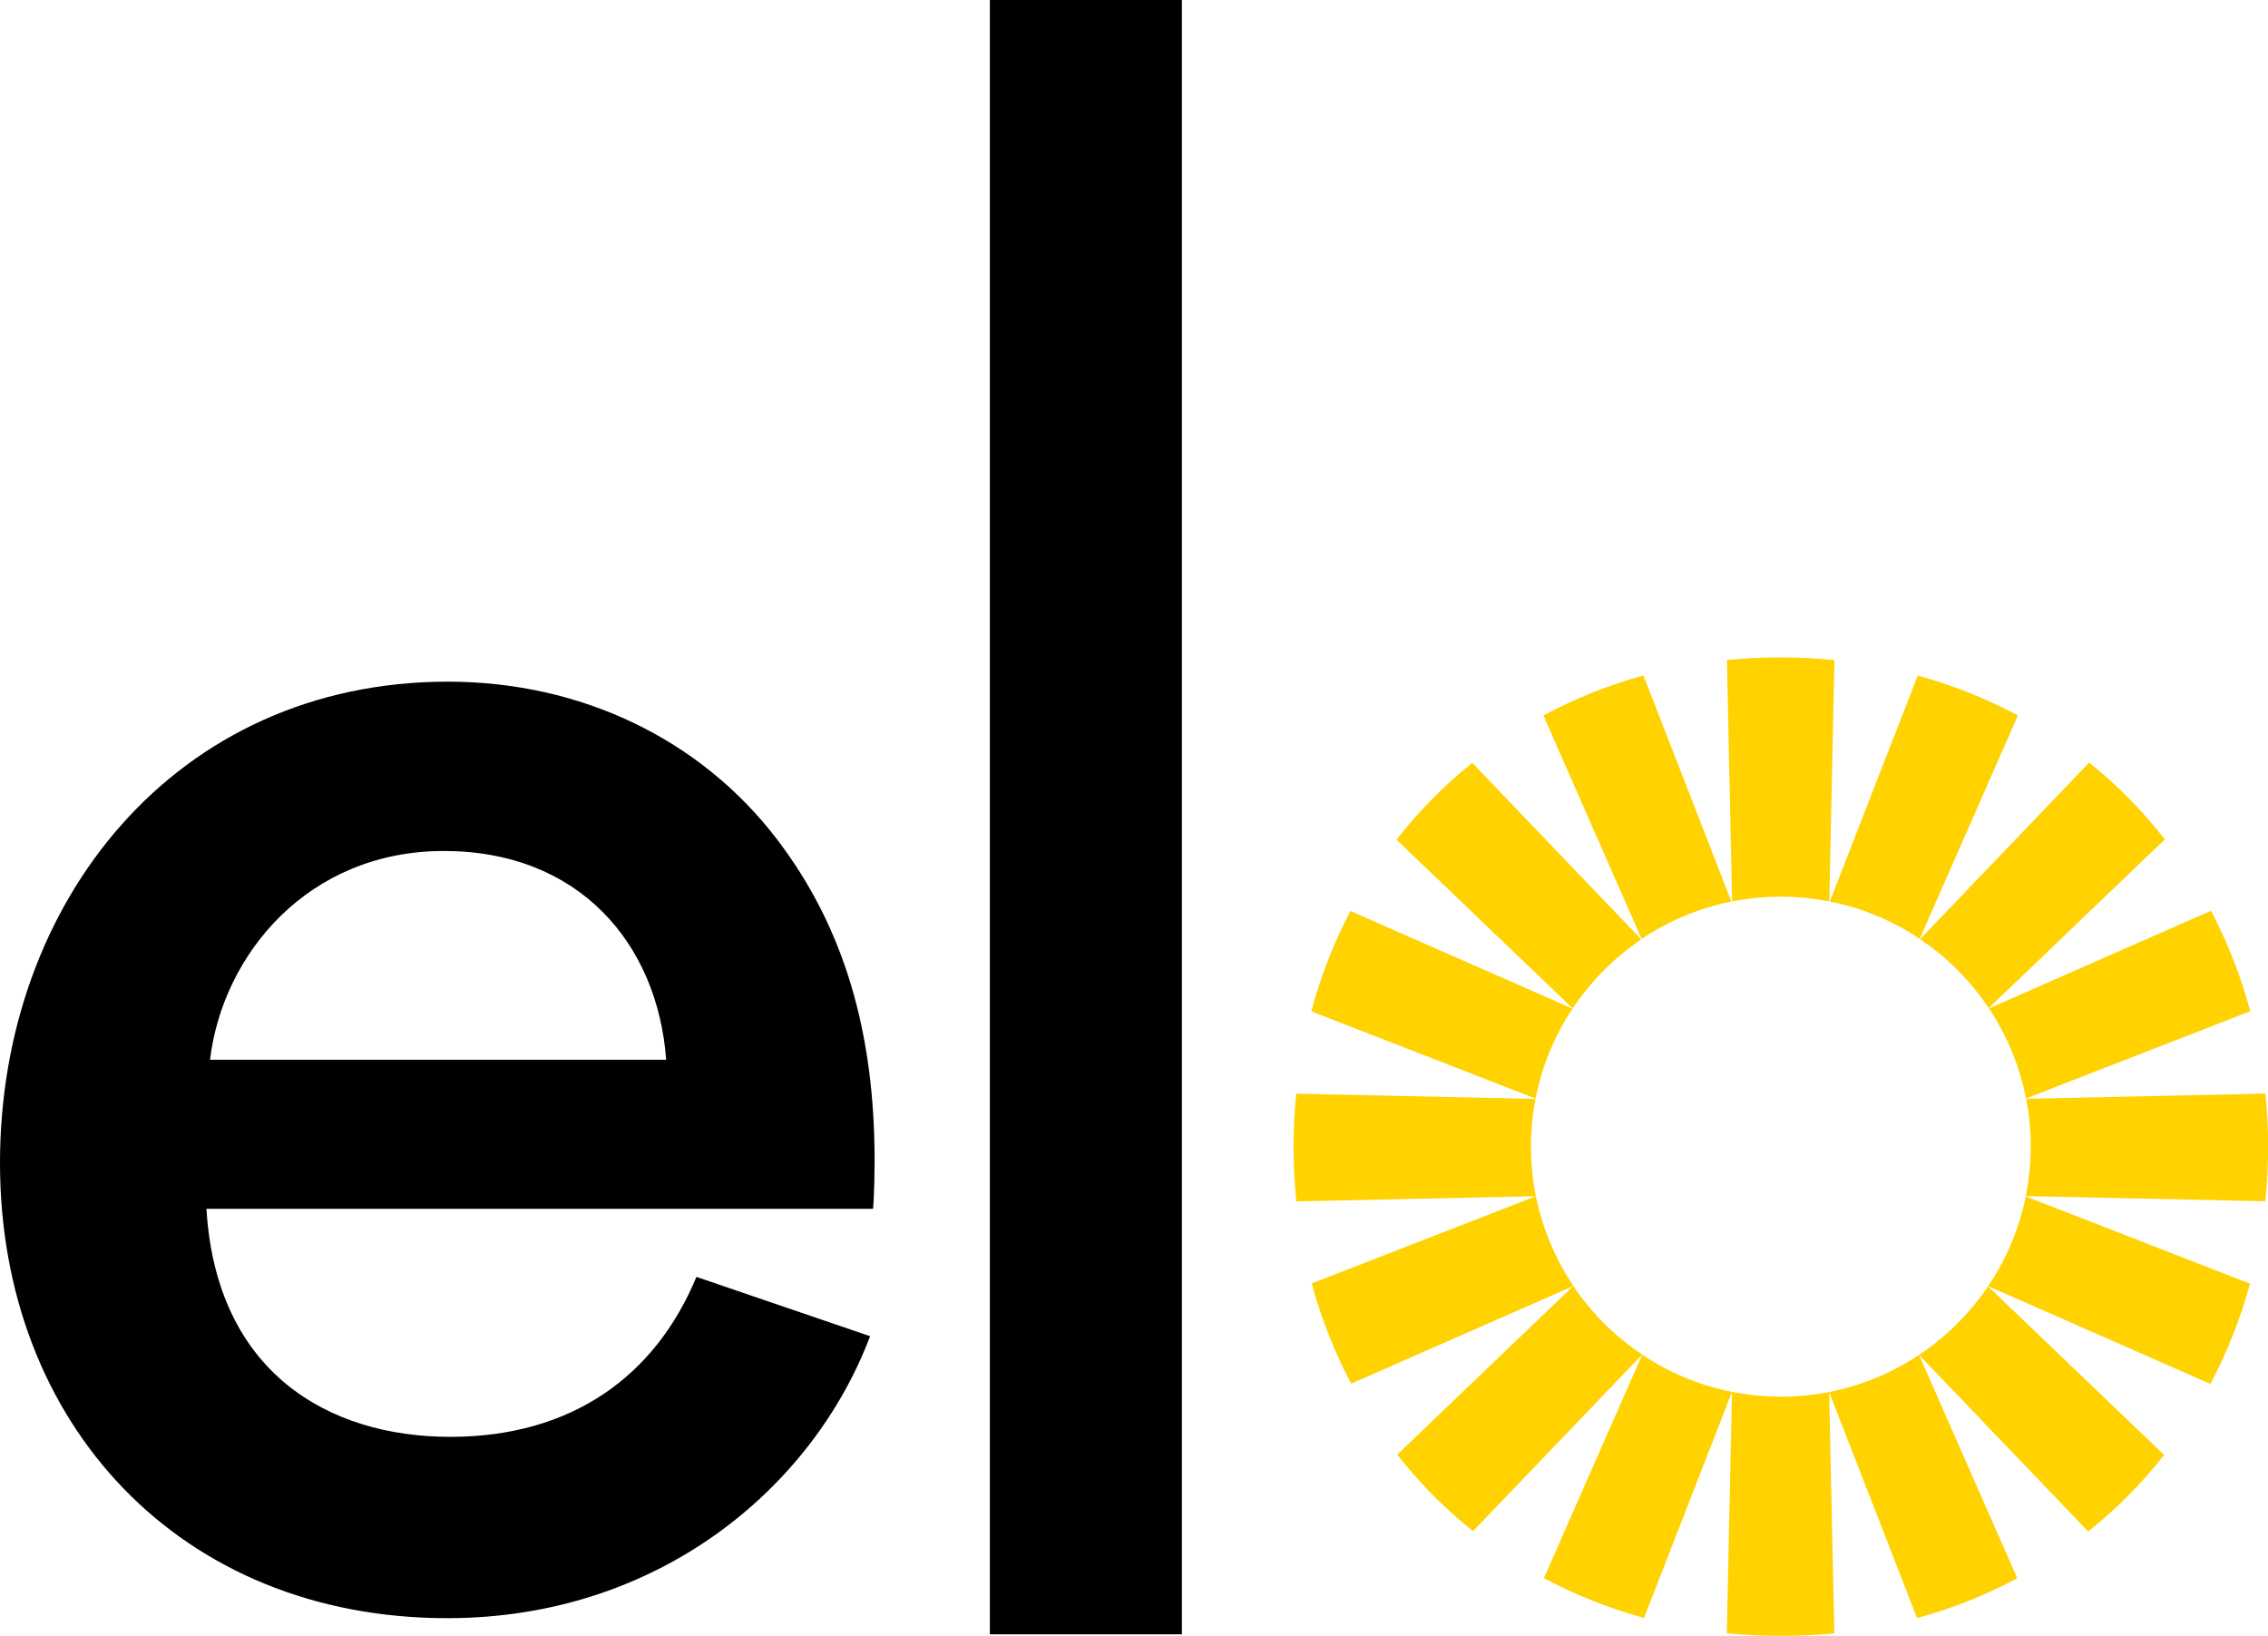
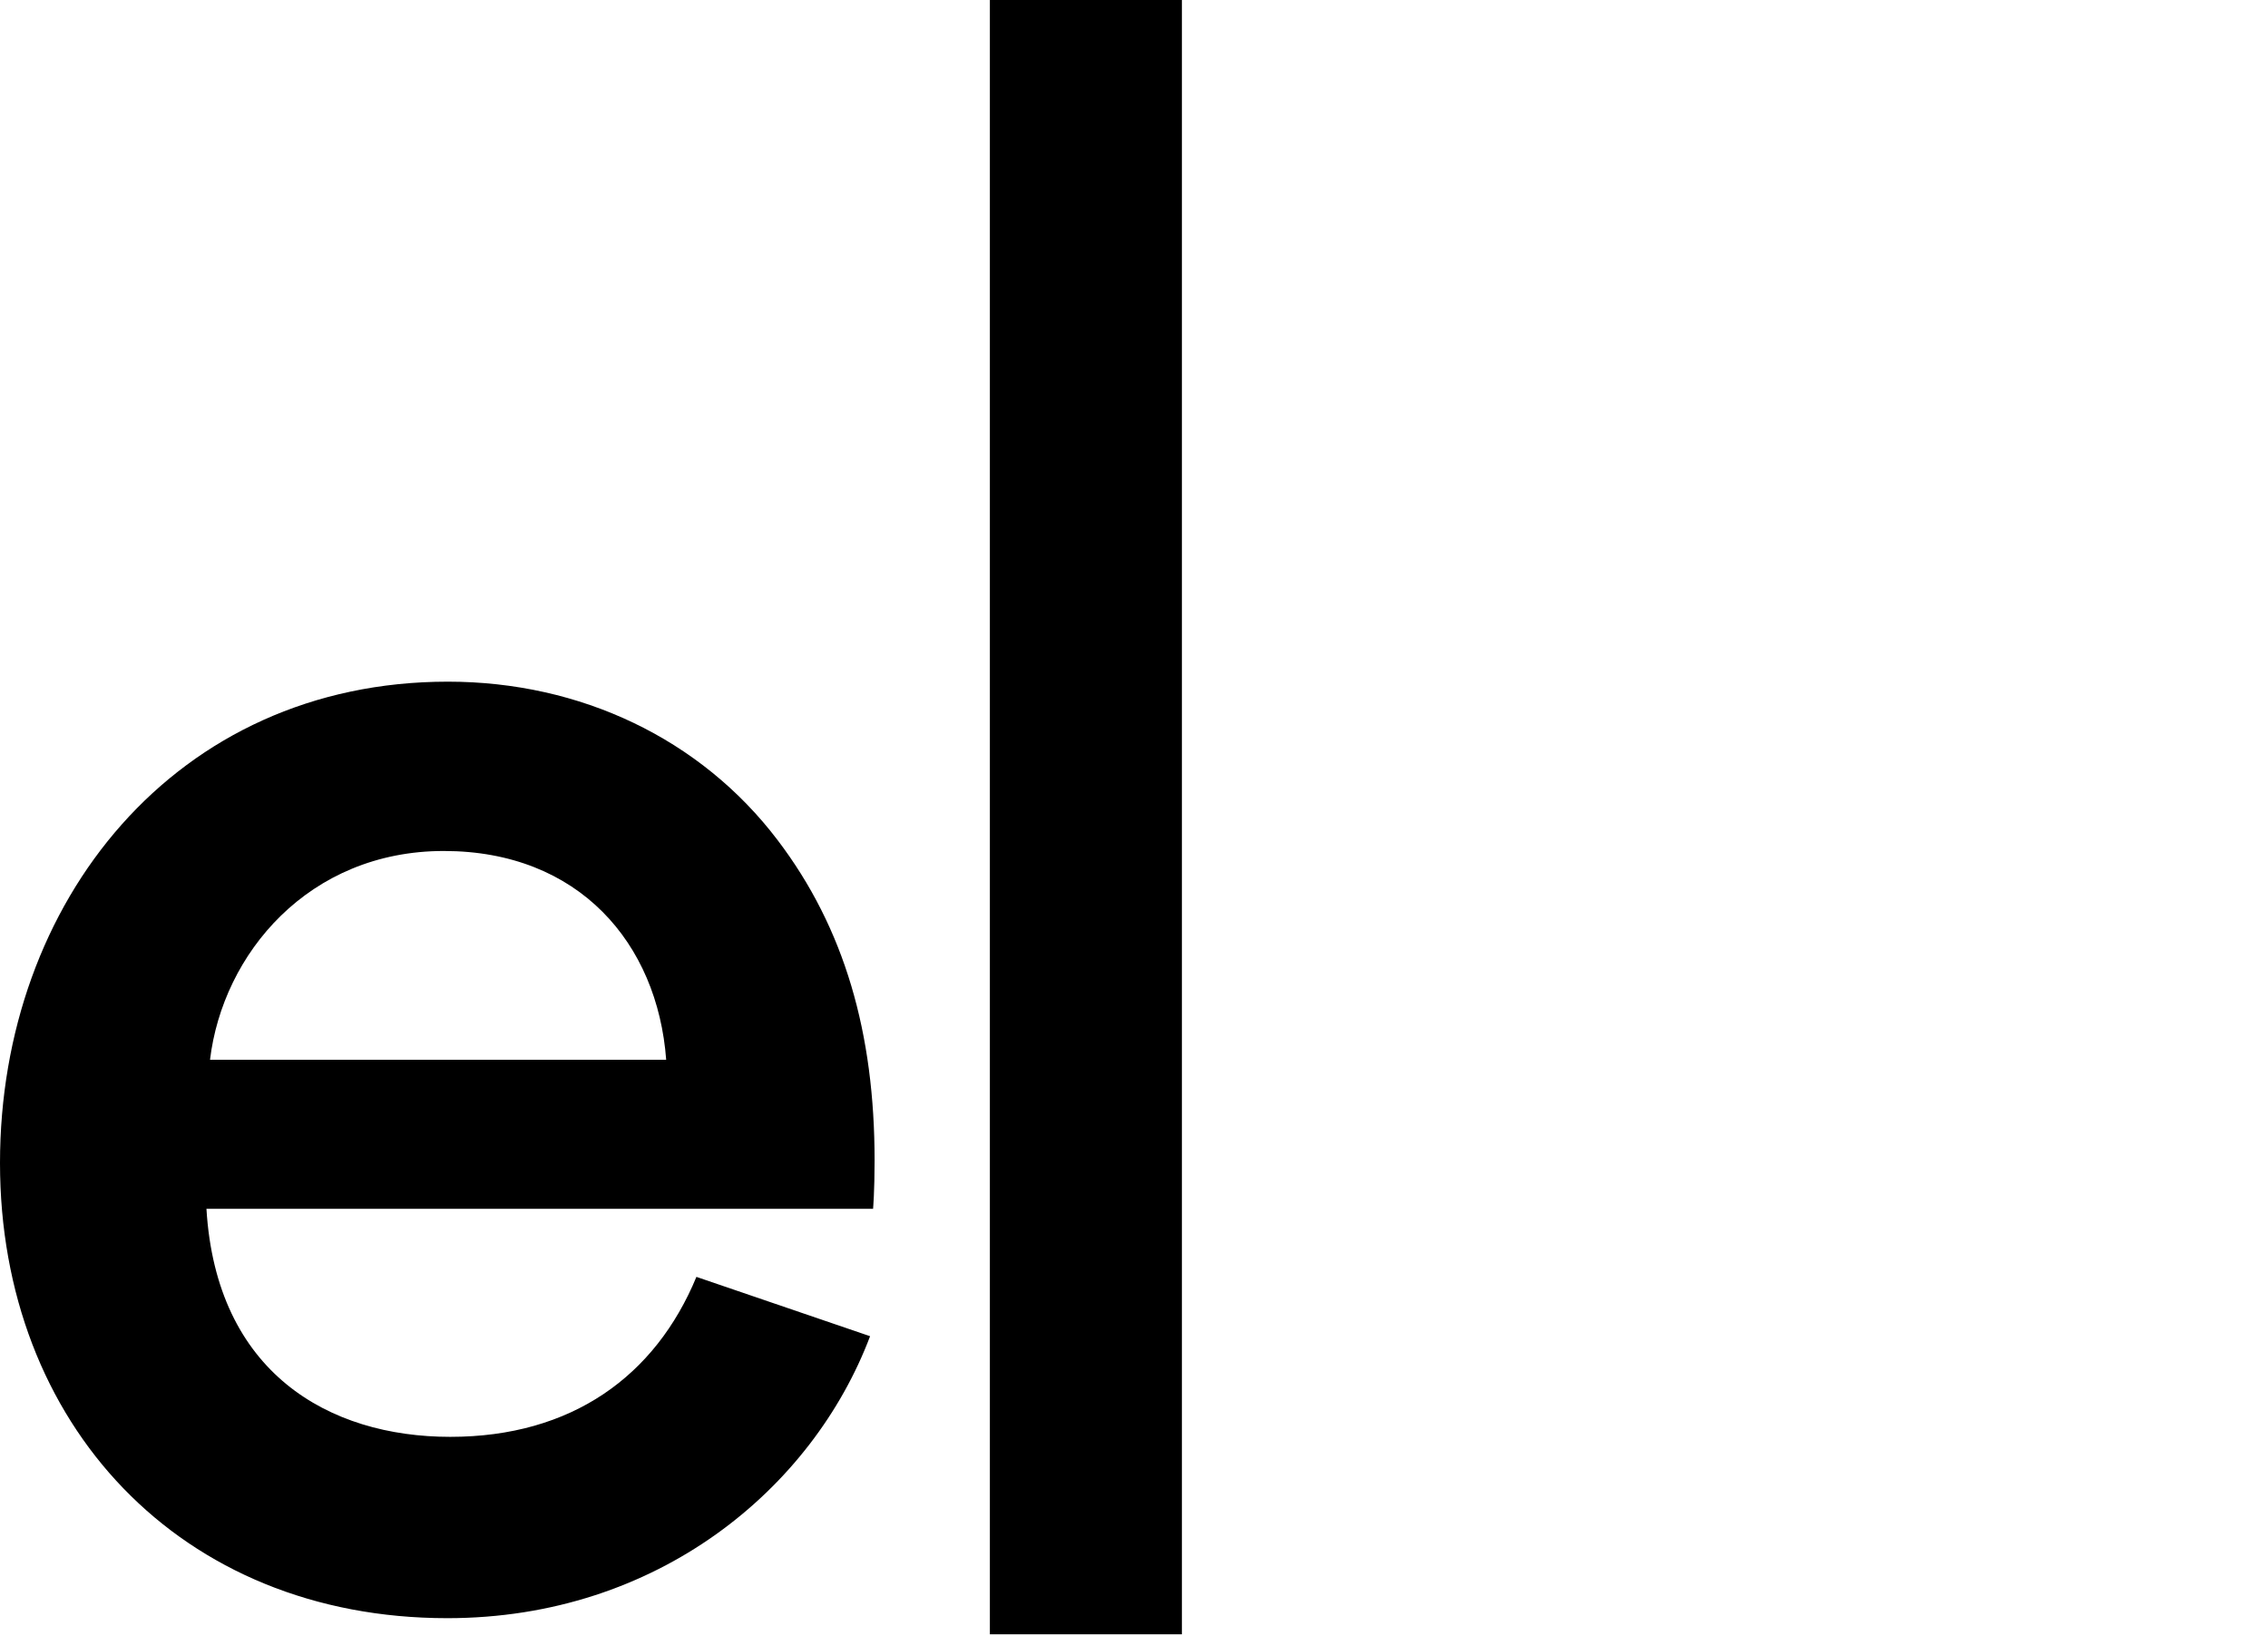
<svg xmlns="http://www.w3.org/2000/svg" id="Layer_1" data-name="Layer 1" viewBox="0 0 196.54 141.73">
  <defs>
    <style>
      .cls-1, .cls-2 {
        stroke-width: 0px;
      }

      .cls-2 {
        fill: #ffd200;
      }
    </style>
  </defs>
-   <path class="cls-2" d="M121.08,126.03l15.26-14.61c1.58,2.35,3.61,4.37,5.97,5.94l-14.66,15.3c-2.44-1.95-4.65-4.18-6.57-6.63h0ZM113.67,111.2l19.43-7.56c.57,2.83,1.69,5.46,3.25,7.78l-19.26,8.46c-1.44-2.72-2.59-5.63-3.42-8.68h0ZM112.33,94.76l20.73.45c-.26,1.34-.39,2.72-.39,4.14s.15,2.9.42,4.29l-20.75.45c-.16-1.55-.24-3.13-.24-4.73s.08-3.08.23-4.59h0ZM117.03,78.93l19.24,8.46c-1.54,2.32-2.65,4.96-3.2,7.79l-19.44-7.56c.82-3.06,1.97-5.97,3.4-8.7h0ZM127.58,66.09l14.65,15.3c-2.35,1.59-4.37,3.62-5.94,5.98l-15.27-14.62c1.92-2.46,4.12-4.69,6.56-6.65h0ZM142.42,58.53l7.62,19.58c-2.83.57-5.46,1.69-7.78,3.24l-8.51-19.36c2.7-1.45,5.6-2.62,8.68-3.47h0ZM158.97,57.19l-.45,20.91c-1.36-.27-2.76-.41-4.19-.41s-2.87.14-4.23.41l-.45-20.91c1.53-.16,3.1-.23,4.69-.23s3.13.08,4.65.23h0ZM174.87,61.98l-8.51,19.36c-2.32-1.55-4.95-2.67-7.79-3.23l7.62-19.58c3.07.84,5.98,2.01,8.68,3.46h0ZM187.61,72.72l-15.27,14.62c-1.57-2.36-3.6-4.39-5.95-5.97l14.65-15.3c2.44,1.96,4.64,4.19,6.56,6.65h0ZM195.01,87.61l-19.44,7.56c-.55-2.83-1.66-5.47-3.21-7.8l19.24-8.46c1.43,2.72,2.58,5.64,3.4,8.69h0ZM196.3,104.08l-20.75-.45c.28-1.39.43-2.82.43-4.29s-.14-2.8-.39-4.14l20.73-.45c.15,1.5.23,3.03.23,4.59s-.08,3.18-.24,4.74h0ZM191.54,119.9l-19.25-8.47c1.56-2.31,2.68-4.94,3.26-7.77l19.43,7.56c-.83,3.05-1.99,5.96-3.43,8.68h0ZM180.96,132.69l-14.66-15.3c2.36-1.57,4.39-3.59,5.98-5.94l15.26,14.61c-1.93,2.45-4.13,4.68-6.58,6.63h0ZM133.8,136.72l8.51-19.35c3.44,2.3,7.57,3.64,12.01,3.64s8.55-1.33,11.98-3.62l8.51,19.35c-2.7,1.45-5.61,2.61-8.68,3.45l-7.62-19.58.45,20.9c-1.52.15-3.07.23-4.64.23s-3.15-.08-4.68-.23l.45-20.91-7.62,19.58c-3.07-.84-5.97-2-8.67-3.45h0Z" />
  <path class="cls-1" d="M102.42,141.6V0h-16.64v141.6h16.64ZM75.66,104.71s.13-1.44.13-4.17c0-11.01-2.59-20.11-8.41-27.76-6.67-8.78-17.09-13.72-28.57-13.72C15.2,59.06,0,78.15,0,100.76s15.61,39.44,38.76,39.44c18.26,0,31.66-11.25,36.64-24.43l-15.05-5.14c-3.55,8.58-10.79,13.86-21.33,13.86s-20.28-5.57-21.13-19.76h57.78ZM57.73,91.82H18.2c1.1-9.18,8.54-18.09,20.26-18.09s18.52,8.01,19.27,18.09h0Z" />
</svg>